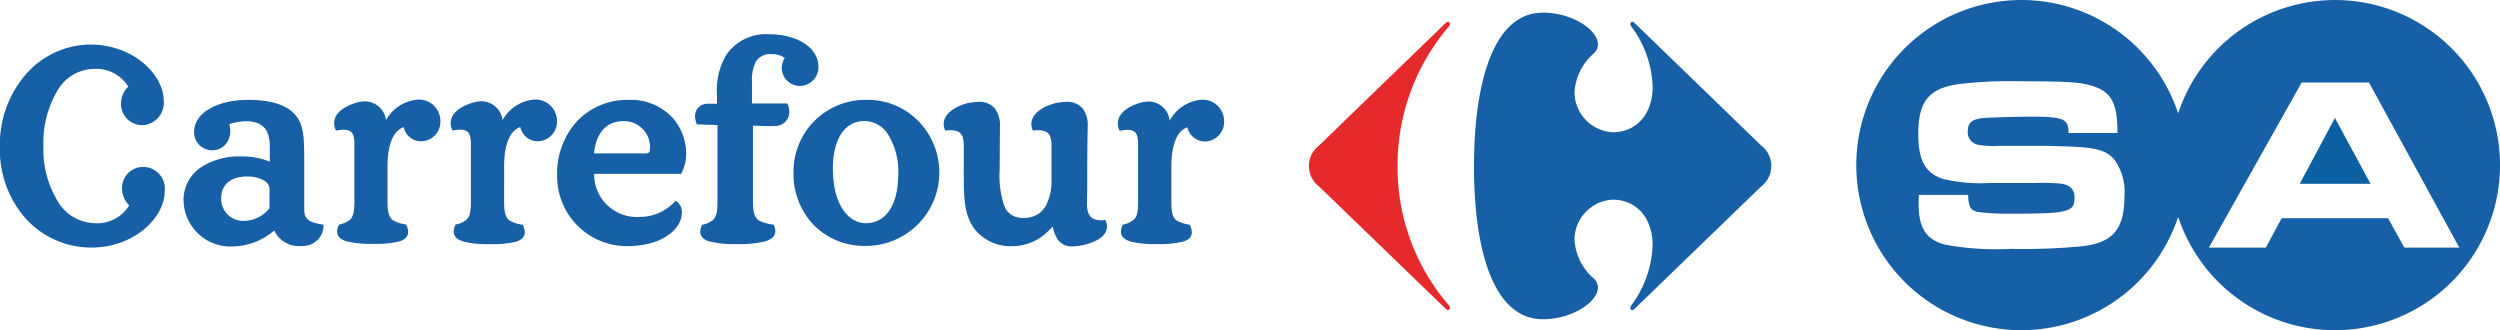
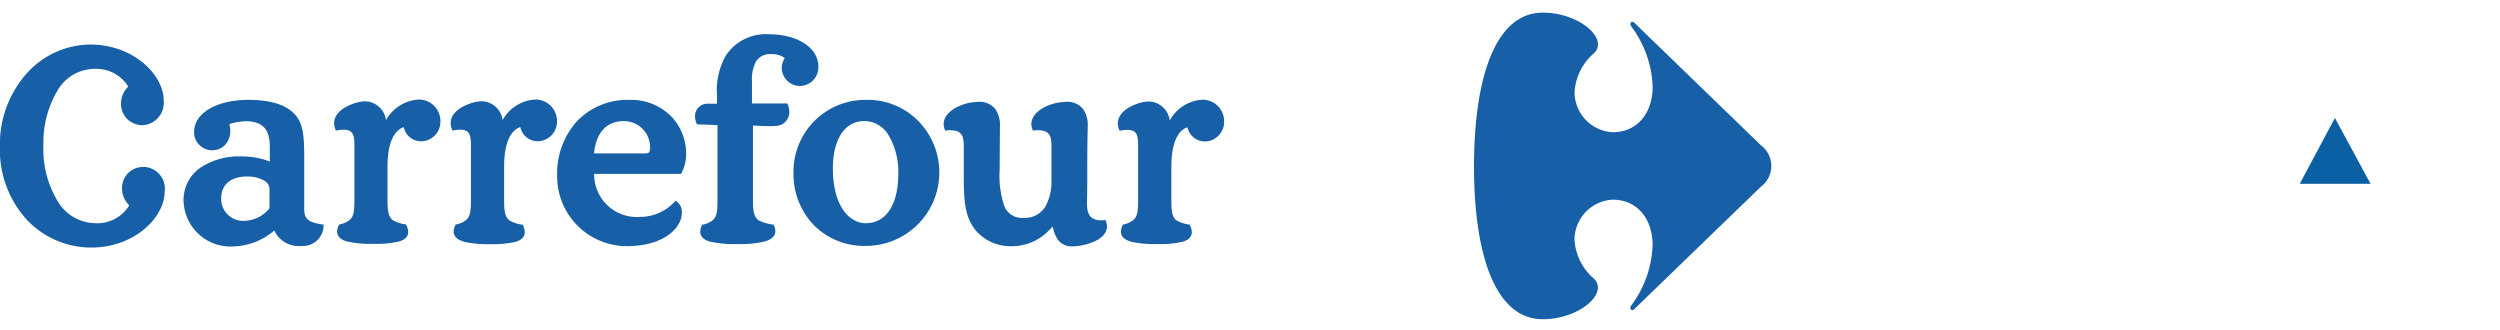
<svg xmlns="http://www.w3.org/2000/svg" width="188.447" height="24.893" viewBox="0 0 188.447 24.893">
  <g id="Group_4" data-name="Group 4" transform="translate(-76.537 -222.821)">
-     <path id="Path_32" data-name="Path 32" d="M629.3,241.487l-1.232-2.219h-8.02l-1.193,2.219h-4.293l6.994-12.444h5.075l6.808,12.444Zm-24.394-.094a46.133,46.133,0,0,1-5.223.187,21.346,21.346,0,0,1-5-.317c-1.4-.355-2-1.25-2-3.024,0-.132,0-.448.019-.728h3.714c.037.93.169,1.157.727,1.287a17.035,17.035,0,0,0,2.369.13c4.458,0,4.924-.112,4.924-1.212,0-.635-.372-.989-1.137-1.064a18.171,18.171,0,0,0-1.865-.037H598.01a12.1,12.1,0,0,1-3.526-.316c-1.3-.447-1.828-1.4-1.828-3.359,0-2.481.8-3.489,3.116-3.786a31.9,31.9,0,0,1,4.663-.205c3.637,0,4.625.074,5.577.429,1.25.465,1.66,1.325,1.66,3.47h-3.693c0-1.082-.354-1.232-2.91-1.232-1.155,0-2.835.058-3.412.094-.934.074-1.269.336-1.269,1.025a.957.957,0,0,0,.84,1.008,6.46,6.46,0,0,0,1.492.074h3.525c.224,0,.971.019,1.977.058,1.865.075,2.63.3,3.208.97a4.125,4.125,0,0,1,.765,2.779c0,2.5-.9,3.526-3.283,3.768m19.152-18.569a12.447,12.447,0,0,0-11.818,8.546,12.444,12.444,0,1,0,0,7.794,12.444,12.444,0,1,0,11.819-16.34" transform="translate(-371.522 0)" fill="#175fa6" />
    <path id="Path_33" data-name="Path 33" d="M710.182,260.277h5.335l-2.687-4.962Z" transform="translate(-460.291 -23.603)" fill="#0b60a4" />
-     <path id="Path_34" data-name="Path 34" d="M447.48,228.924a.247.247,0,0,1,.171-.084.159.159,0,0,1,.149.177.267.267,0,0,1-.084.177,16.046,16.046,0,0,0-3.863,10.538,15.852,15.852,0,0,0,3.863,10.467.275.275,0,0,1,.084.179.16.16,0,0,1-.149.179.239.239,0,0,1-.171-.087l-9.53-9.209a1.946,1.946,0,0,1,0-3.116Z" transform="translate(-261.968 -4.371)" fill="#e62a2c" />
    <path id="Path_35" data-name="Path 35" d="M487.842,226.3c-3.73,0-5.188,5.287-5.188,11.588s1.458,11.52,5.188,11.52c2.239,0,4.148-1.311,4.153-2.388a.912.912,0,0,0-.287-.659,4.187,4.187,0,0,1-1.479-2.953,3.037,3.037,0,0,1,2.869-3.012c1.9,0,3.019,1.492,3.019,3.423a8.031,8.031,0,0,1-1.628,4.576.261.261,0,0,0-.048.154.155.155,0,0,0,.14.174.258.258,0,0,0,.174-.093l9.53-9.215a1.946,1.946,0,0,0,0-3.116l-9.526-9.219a.271.271,0,0,0-.174-.092c-.087,0-.14.081-.14.174a.271.271,0,0,0,.048.156,8.018,8.018,0,0,1,1.628,4.572c0,1.931-1.119,3.424-3.019,3.424a3.038,3.038,0,0,1-2.869-3.012,4.187,4.187,0,0,1,1.479-2.953.916.916,0,0,0,.287-.658c-.005-1.078-1.914-2.392-4.153-2.392" transform="translate(-295.009 -2.525)" fill="#175fa6" />
    <path id="Path_36" data-name="Path 36" d="M90.372,244.753a2.958,2.958,0,0,1,1.236-2.463,5.234,5.234,0,0,1,3.114-.872,5.783,5.783,0,0,1,2.152.386v-1.173c-.019-1.183-.465-1.854-1.792-1.869a4.6,4.6,0,0,0-1.258.219,2.089,2.089,0,0,1,.07.513,1.524,1.524,0,0,1-.366,1.028,1.326,1.326,0,0,1-1.017.432,1.361,1.361,0,0,1-1.344-1.4c.017-1.437,1.76-2.4,4.088-2.4,1.845,0,3.005.437,3.623,1.233.564.715.59,1.759.592,3.232v3.838c.012.744.431.946,1.356,1.088l.107.015-.007.108a1.553,1.553,0,0,1-1.6,1.5c-.07.006-.138.01-.206.01A2.039,2.039,0,0,1,97.211,247a4.9,4.9,0,0,1-3.056,1.2,3.535,3.535,0,0,1-3.78-3.436m65.9,2.934a2.768,2.768,0,0,1-.386-1c-.108.12-.233.25-.423.431a3.838,3.838,0,0,1-2.652,1.054,3.468,3.468,0,0,1-2.7-1.154c-.939-1.12-.93-2.542-.93-4.561v-1.95c-.022-.788-.269-1.056-1-1.076a2.647,2.647,0,0,0-.31.019l-.088.01-.033-.083a1.122,1.122,0,0,1-.084-.419c.023-.941,1.213-1.444,1.914-1.589a4.767,4.767,0,0,1,.7-.077,1.524,1.524,0,0,1,1.255.512,2.051,2.051,0,0,1,.372,1.308l-.02,3.322a7.076,7.076,0,0,0,.359,2.733,1.415,1.415,0,0,0,1.454.868,1.788,1.788,0,0,0,1.656-.893,3.9,3.9,0,0,0,.436-1.948v-2.687c-.019-.788-.269-1.057-1-1.076a2.582,2.582,0,0,0-.309.019l-.089.01-.033-.083a1.155,1.155,0,0,1-.085-.419c.023-.941,1.213-1.444,1.919-1.589a4.738,4.738,0,0,1,.7-.077,1.531,1.531,0,0,1,1.258.512,2.028,2.028,0,0,1,.372,1.307c0,.381-.035,1.059-.035,3.887,0,1.2-.021,1.831-.021,2.025.018.814.3,1.18,1.047,1.2a2.473,2.473,0,0,0,.256-.016l.087-.009.033.083a1.088,1.088,0,0,1,.086.407c-.031.92-1.221,1.286-1.915,1.425a4.667,4.667,0,0,1-.655.072H157.4a1.283,1.283,0,0,1-1.122-.5m-37.745-4.847a5.866,5.866,0,0,1,1.5-4.087,5.245,5.245,0,0,1,3.914-1.607,4.267,4.267,0,0,1,3.26,1.321,4.059,4.059,0,0,1,1.051,2.71,3.053,3.053,0,0,1-.354,1.49l-.031.058h-6.55a3.215,3.215,0,0,0,3.431,3.243,3.561,3.561,0,0,0,2.631-1.139l.07-.09.091.068a.966.966,0,0,1,.388.857c-.007,1.1-1.293,2.5-4.144,2.506a5.258,5.258,0,0,1-5.256-5.331m23.192,5.314a5.332,5.332,0,0,1-3.8-1.524,5.539,5.539,0,0,1-1.576-4,5.412,5.412,0,0,1,5.466-5.485,5.345,5.345,0,0,1,3.866,1.521,5.535,5.535,0,0,1-3.958,9.487Zm20.05-.328c-.454-.124-.747-.373-.745-.748a1.147,1.147,0,0,1,.123-.476l.023-.053.058-.011a1.722,1.722,0,0,0,.715-.322c.272-.222.376-.533.376-1.4v-4.394c-.02-.74-.189-1-.805-1.016a2.675,2.675,0,0,0-.488.054l-.1.017-.035-.087a1.3,1.3,0,0,1-.1-.471c.015-.879.977-1.331,1.623-1.534a2.515,2.515,0,0,1,.73-.116,1.622,1.622,0,0,1,1.557,1.442,3.005,3.005,0,0,1,2.395-1.574,1.615,1.615,0,0,1,1.706,1.609,1.477,1.477,0,0,1-1.411,1.536,1.357,1.357,0,0,1-1.357-1.068c-.5.164-1.2.789-1.209,2.955v2.652c0,.872.123,1.183.37,1.4a2.714,2.714,0,0,0,.958.324l.055.011.025.054a1.254,1.254,0,0,1,.135.513c0,.356-.265.6-.69.716a7.314,7.314,0,0,1-1.919.174,7.817,7.817,0,0,1-2-.183m-31.692,0a7.857,7.857,0,0,0,2.007.184,8.171,8.171,0,0,0,2.089-.192c.489-.131.811-.382.811-.778a1.057,1.057,0,0,0-.109-.436l-.026-.058-.058-.009a3.223,3.223,0,0,1-1.087-.324c-.262-.226-.407-.537-.407-1.4v-5.731c.328.006.766.039,1.208.039a5.616,5.616,0,0,0,.6-.022,1.032,1.032,0,0,0,.93-1.058,1.447,1.447,0,0,0-.116-.558l-.029-.071H133.22v-1.662a2.949,2.949,0,0,1,.288-1.479,1.245,1.245,0,0,1,1.184-.577,1.6,1.6,0,0,1,1,.295,1.456,1.456,0,0,0-.23.763,1.386,1.386,0,0,0,1.364,1.343,1.412,1.412,0,0,0,1.4-1.46c-.009-1.5-1.694-2.437-3.707-2.438a3.611,3.611,0,0,0-3.254,1.583,5.255,5.255,0,0,0-.681,3.013v.64h-.678a.93.93,0,0,0-.979.939,1.425,1.425,0,0,0,.116.544l.028.069,1.55.058v5.774c0,.872-.11,1.183-.375,1.408a1.77,1.77,0,0,1-.723.319l-.058.011-.026.053a1.135,1.135,0,0,0-.12.472c0,.376.291.626.75.752m-18.593,0a7.8,7.8,0,0,0,2,.183,7.348,7.348,0,0,0,1.924-.174c.43-.12.7-.365.693-.721a1.215,1.215,0,0,0-.131-.509l-.024-.054-.058-.011a2.582,2.582,0,0,1-.953-.324c-.261-.222-.387-.534-.39-1.4V242.16c.006-2.164.722-2.791,1.221-2.955a1.342,1.342,0,0,0,1.344,1.068,1.476,1.476,0,0,0,1.419-1.536,1.617,1.617,0,0,0-1.7-1.608,3.017,3.017,0,0,0-2.4,1.553,1.62,1.62,0,0,0-1.57-1.422,2.452,2.452,0,0,0-.715.116c-.65.2-1.611.65-1.628,1.526a1.279,1.279,0,0,0,.1.479l.036.087.092-.017a2.7,2.7,0,0,1,.491-.054c.613.018.787.277.808,1.016v4.4c0,.872-.111,1.183-.374,1.408a1.769,1.769,0,0,1-.722.319l-.058.011-.024.054a1.173,1.173,0,0,0-.124.474c0,.374.291.625.744.748m-8.784,0c-.454-.124-.744-.374-.744-.748a1.154,1.154,0,0,1,.123-.474l.024-.054.058-.011a1.78,1.78,0,0,0,.722-.319c.265-.226.373-.536.375-1.408v-4.394c-.023-.74-.2-1-.811-1.016a2.677,2.677,0,0,0-.488.053l-.095.017-.034-.087a1.265,1.265,0,0,1-.1-.479c.016-.875.978-1.323,1.628-1.526a2.45,2.45,0,0,1,.712-.116,1.62,1.62,0,0,1,1.57,1.418,3.027,3.027,0,0,1,2.4-1.55,1.617,1.617,0,0,1,1.7,1.609,1.476,1.476,0,0,1-1.421,1.536,1.343,1.343,0,0,1-1.343-1.068c-.5.165-1.215.791-1.221,2.955v2.648c0,.872.129,1.181.388,1.4a2.587,2.587,0,0,0,.954.324l.058.011.024.054a1.248,1.248,0,0,1,.133.509c0,.356-.265.6-.7.72a7.348,7.348,0,0,1-1.924.174,7.782,7.782,0,0,1-2-.183m36.638-5.5c.006,2.886,1.261,4.129,2.492,4.129,1.41,0,2.427-1.244,2.435-3.674a5.37,5.37,0,0,0-.739-2.973,2.142,2.142,0,0,0-1.808-1.055c-1.462,0-2.372,1.323-2.381,3.57m-44.163.608c-1.158.013-1.938.557-1.944,1.634a1.649,1.649,0,0,0,1.774,1.709,2.5,2.5,0,0,0,1.867-.947v-1.49a.756.756,0,0,0-.419-.6,2.446,2.446,0,0,0-1.279-.3m30.027-1.745c.209,0,.265-.052.306-.116a.885.885,0,0,0,.051-.386,1.958,1.958,0,0,0-2-1.928c-1.512,0-2.124,1.208-2.22,2.432Zm-46.56,5.068a6.687,6.687,0,0,0,4.8,2.021c3.229-.006,5.511-2.258,5.52-4.22a1.624,1.624,0,0,0-2.716-1.412,1.635,1.635,0,0,0-.491,1.217,1.774,1.774,0,0,0,.545,1.241,2.808,2.808,0,0,1-2.58,1.346,3.338,3.338,0,0,1-2.781-1.6,7.485,7.485,0,0,1-1.117-4.214,7.71,7.71,0,0,1,1.079-4.226,3.251,3.251,0,0,1,2.741-1.6,2.831,2.831,0,0,1,2.582,1.347,1.792,1.792,0,0,0-.547,1.248,1.623,1.623,0,0,0,.493,1.213,1.674,1.674,0,0,0,1.171.441,1.692,1.692,0,0,0,1.558-1.856c-.011-1.954-2.292-4.213-5.524-4.218a6.513,6.513,0,0,0-4.765,2.131,8.055,8.055,0,0,0-2.059,5.551,7.85,7.85,0,0,0,2.1,5.6m0,0a6.687,6.687,0,0,0,4.8,2.021c3.229-.006,5.511-2.258,5.52-4.22a1.624,1.624,0,0,0-2.716-1.412,1.635,1.635,0,0,0-.491,1.217,1.774,1.774,0,0,0,.545,1.241,2.808,2.808,0,0,1-2.58,1.346,3.338,3.338,0,0,1-2.781-1.6,7.485,7.485,0,0,1-1.117-4.214,7.71,7.71,0,0,1,1.079-4.226,3.251,3.251,0,0,1,2.741-1.6,2.831,2.831,0,0,1,2.582,1.347,1.792,1.792,0,0,0-.547,1.248,1.622,1.622,0,0,0,.493,1.213,1.674,1.674,0,0,0,1.161.436,1.692,1.692,0,0,0,1.558-1.856c-.011-1.954-2.292-4.213-5.524-4.218a6.513,6.513,0,0,0-4.765,2.131,8.055,8.055,0,0,0-2.059,5.551,7.85,7.85,0,0,0,2.1,5.6" transform="translate(0 -6.805)" fill="#175fa6" />
  </g>
</svg>